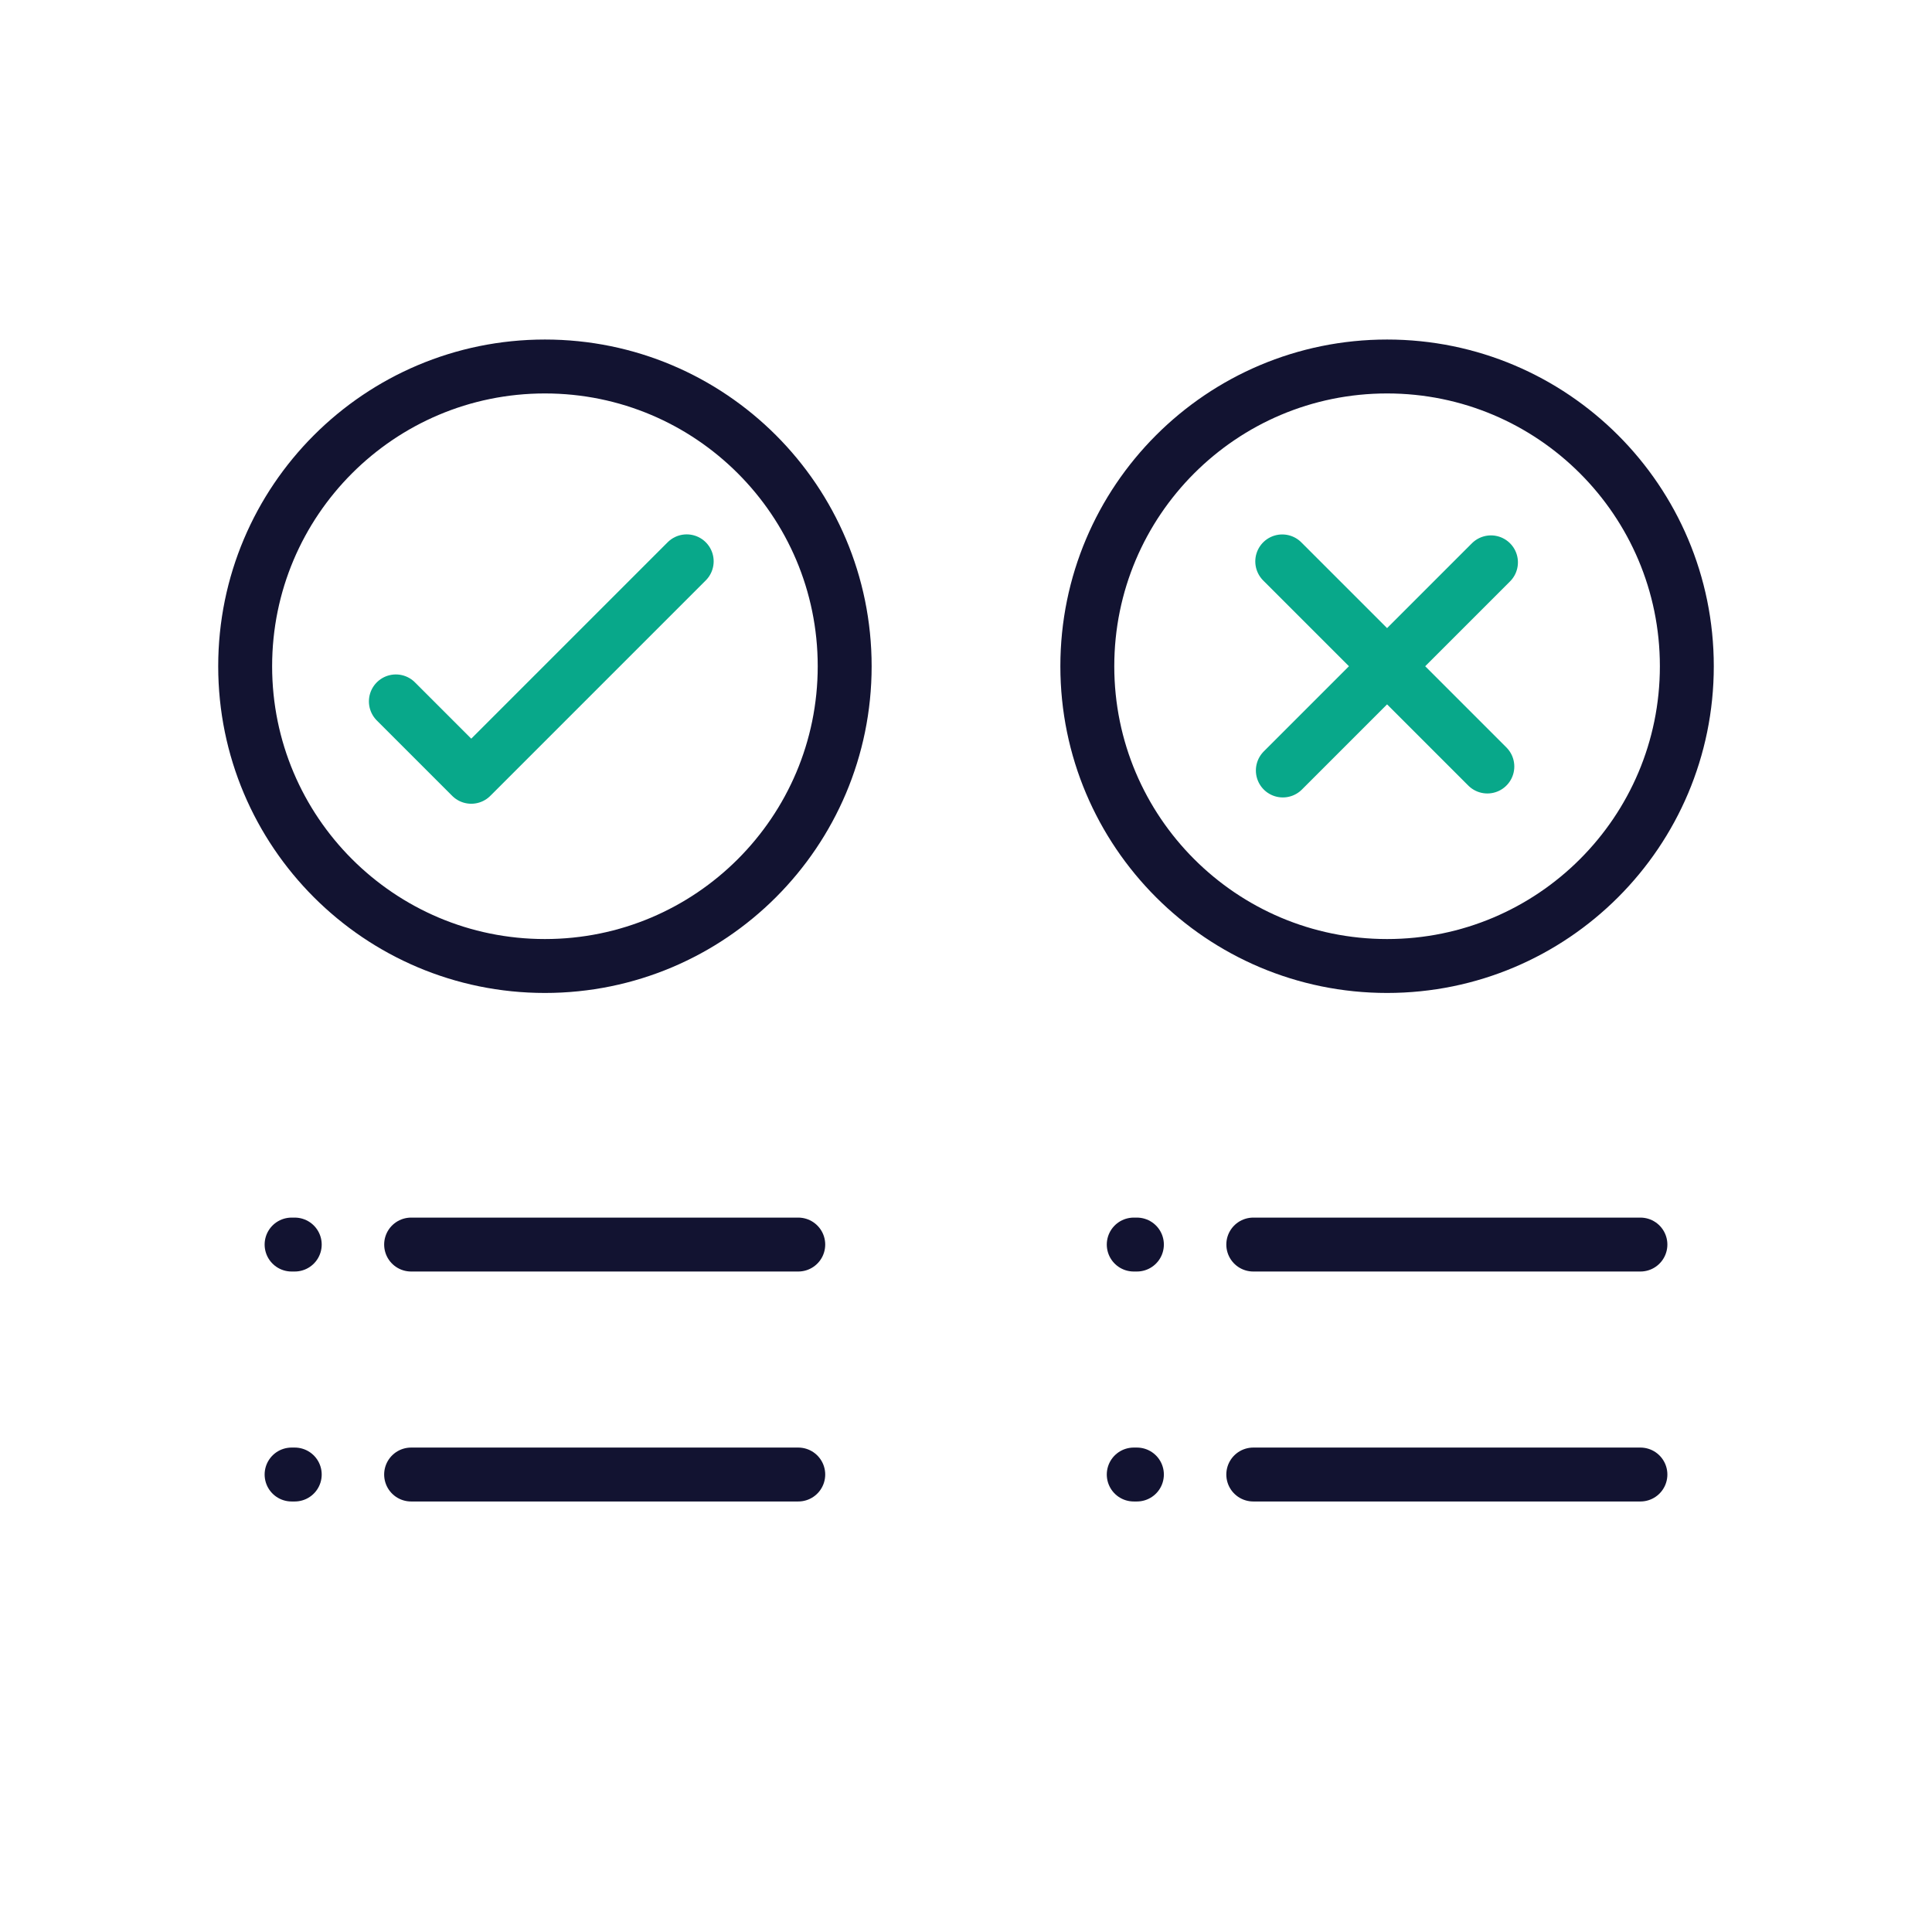
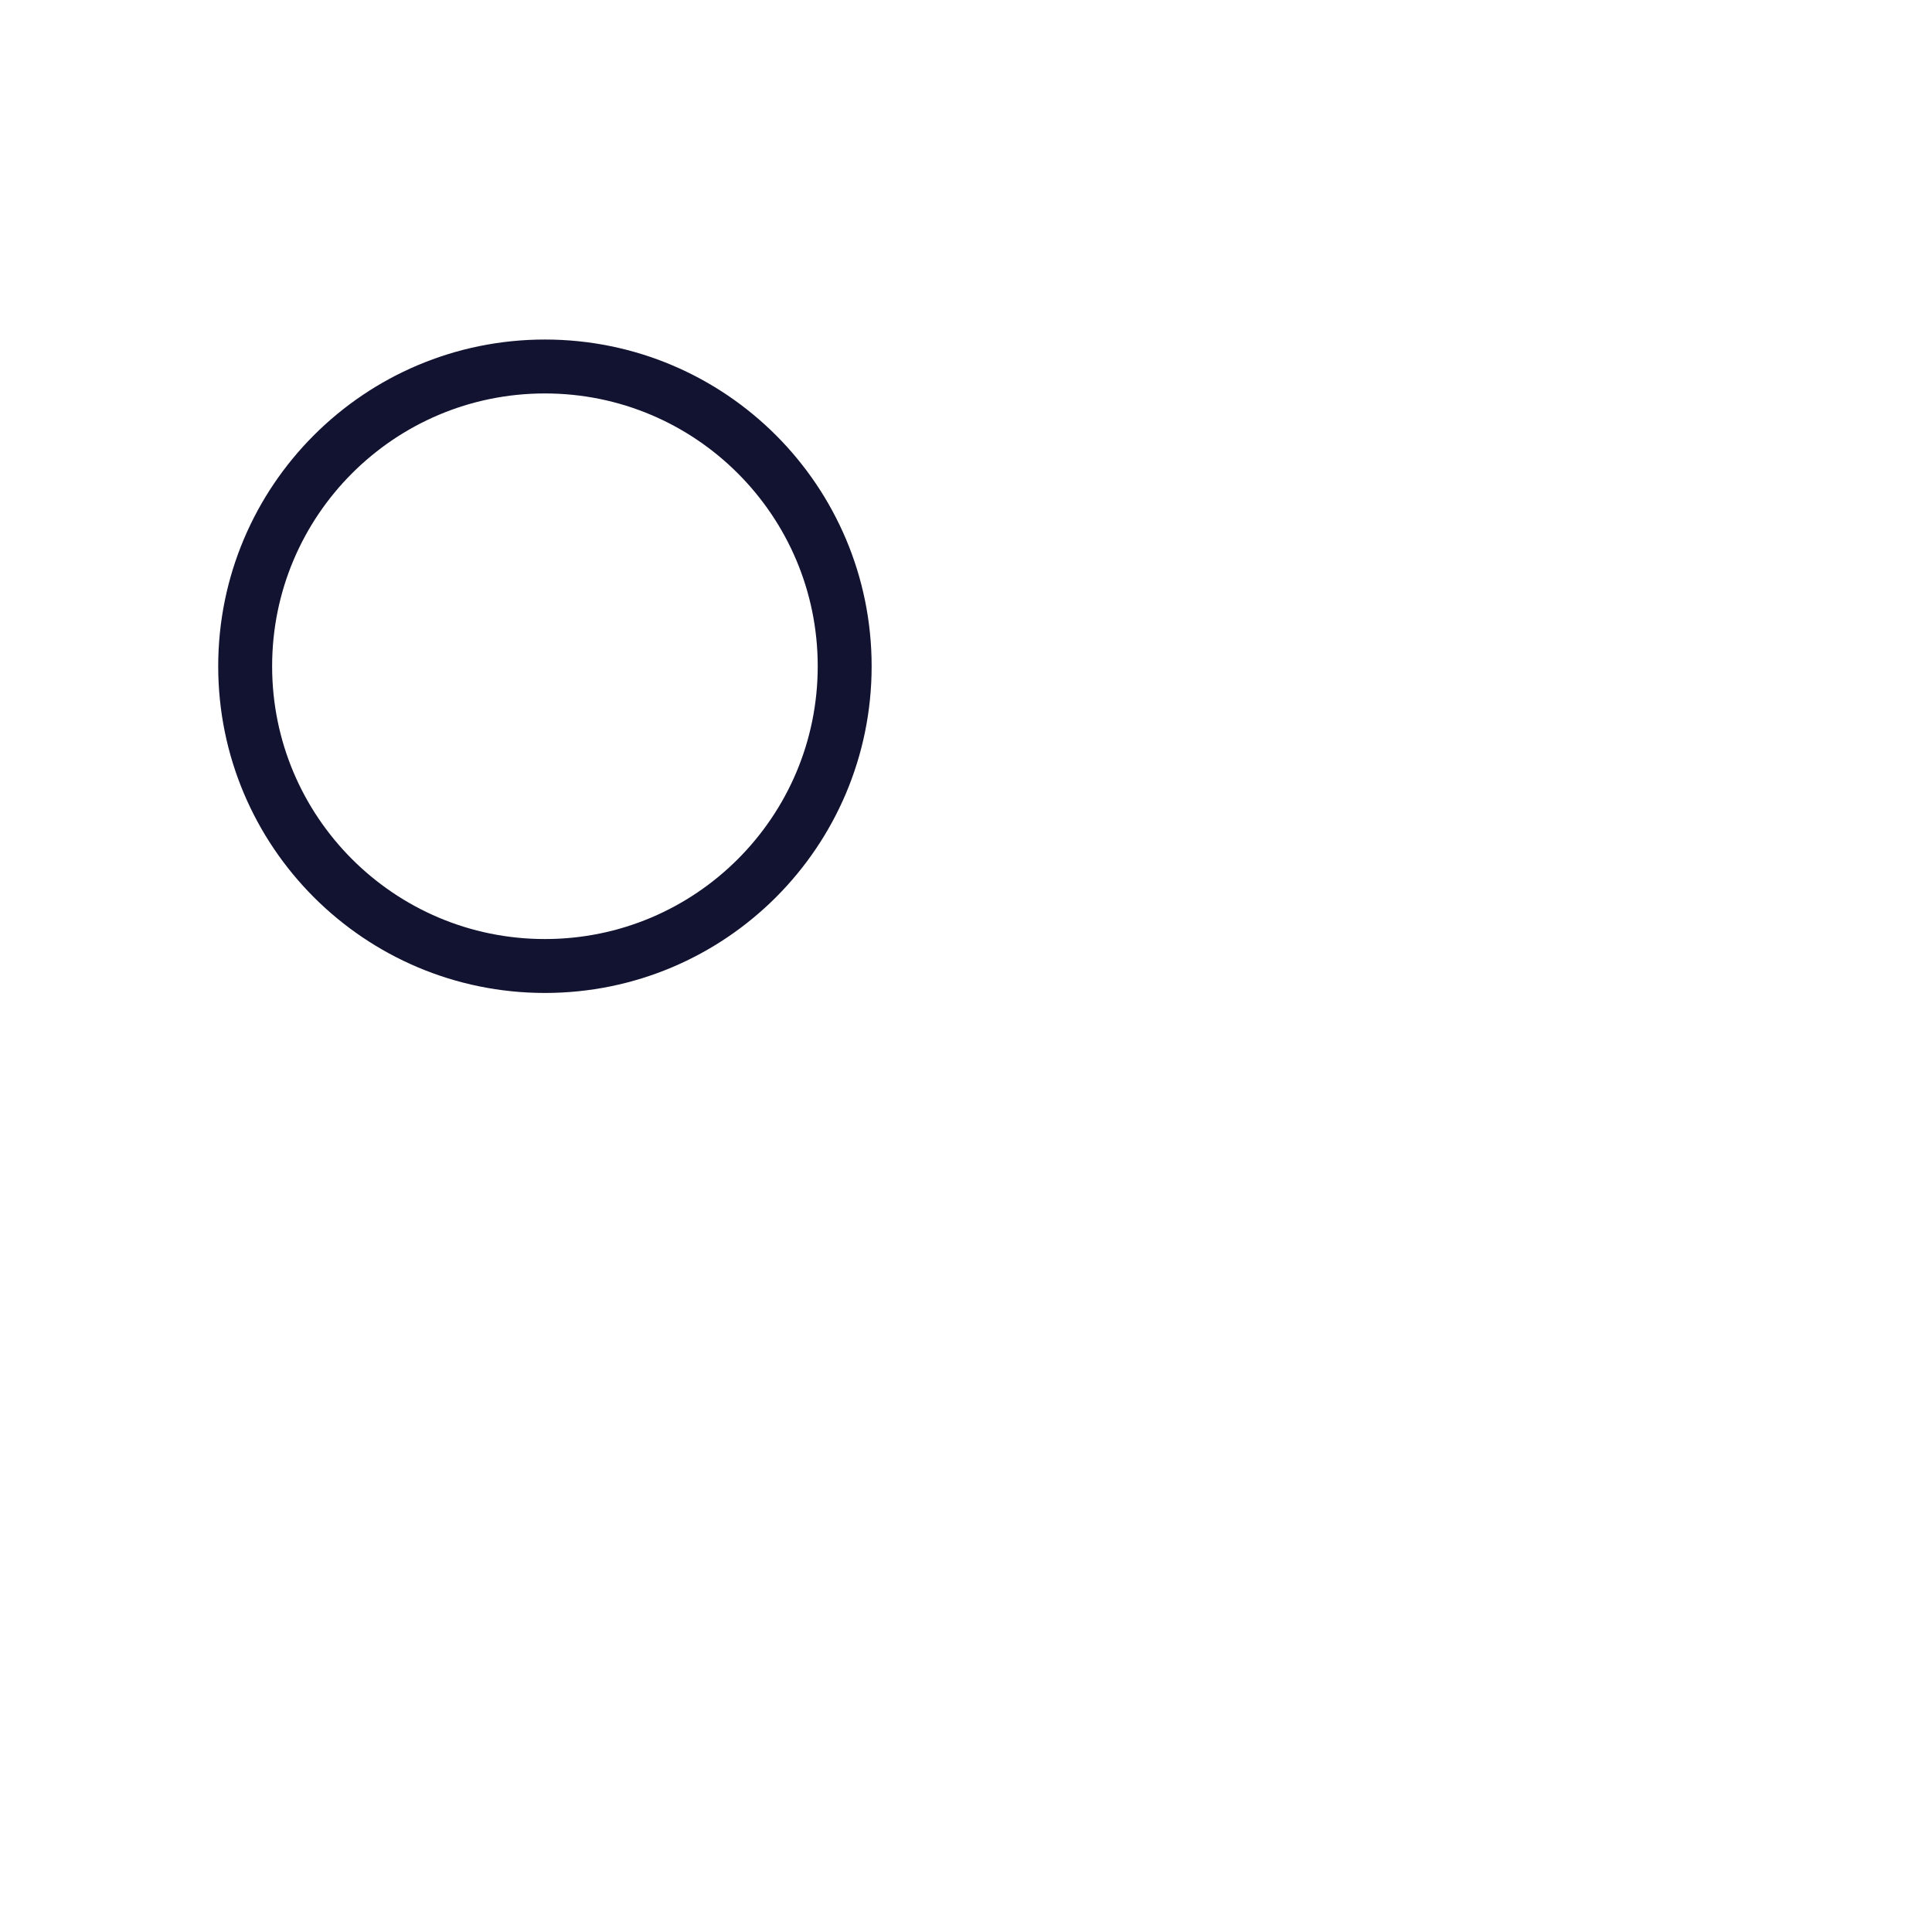
<svg xmlns="http://www.w3.org/2000/svg" width="430" height="430" viewbox="0 0 430 430">
  <g clip-path="url(#a)" id="gid1">
    <g fill="none" stroke-linecap="round" stroke-linejoin="round" stroke-width="12" clip-path="url(#b)" style="display:block" id="gid2">
      <g style="display:block" id="gid3">
-         <path stroke="#08A88A" d="m331.035 170.6-45.649-45.65m.132 46.534 46.324-46.324" class="secondary" id="pid1" />
-         <path stroke="#121331" d="M242.002 148.284c0 36.846 29.87 66.716 66.716 66.716 36.846 0 66.716-29.87 66.716-66.716 0-36.846-29.87-66.716-66.716-66.716-36.846 0-66.716 29.87-66.716 66.716z" class="primary" id="pid2" />
-       </g>
+         </g>
      <g style="display:block" id="gid4">
-         <path stroke="#08A88A" d="m88.107 156.109 16.778 16.779 47.953-47.954" class="secondary" id="pid3" />
        <path stroke="#121331" d="M54.566 148.284c0 36.846 29.87 66.716 66.716 66.716 36.846 0 66.716-29.87 66.716-66.716 0-36.846-29.87-66.716-66.716-66.716-36.846 0-66.716 29.87-66.716 66.716z" class="primary" id="pid4" />
      </g>
-       <path stroke="#121331" d="M91.5 276.998h86.166m-112.769 0h.704M91.5 328.18h86.166m-112.769 0h.704m213.336-51.182h86.166m-112.769 0h.704m25.899 51.182h86.166m-112.769 0h.704" class="primary" style="display:block" id="pid5" />
    </g>
  </g>
</svg>